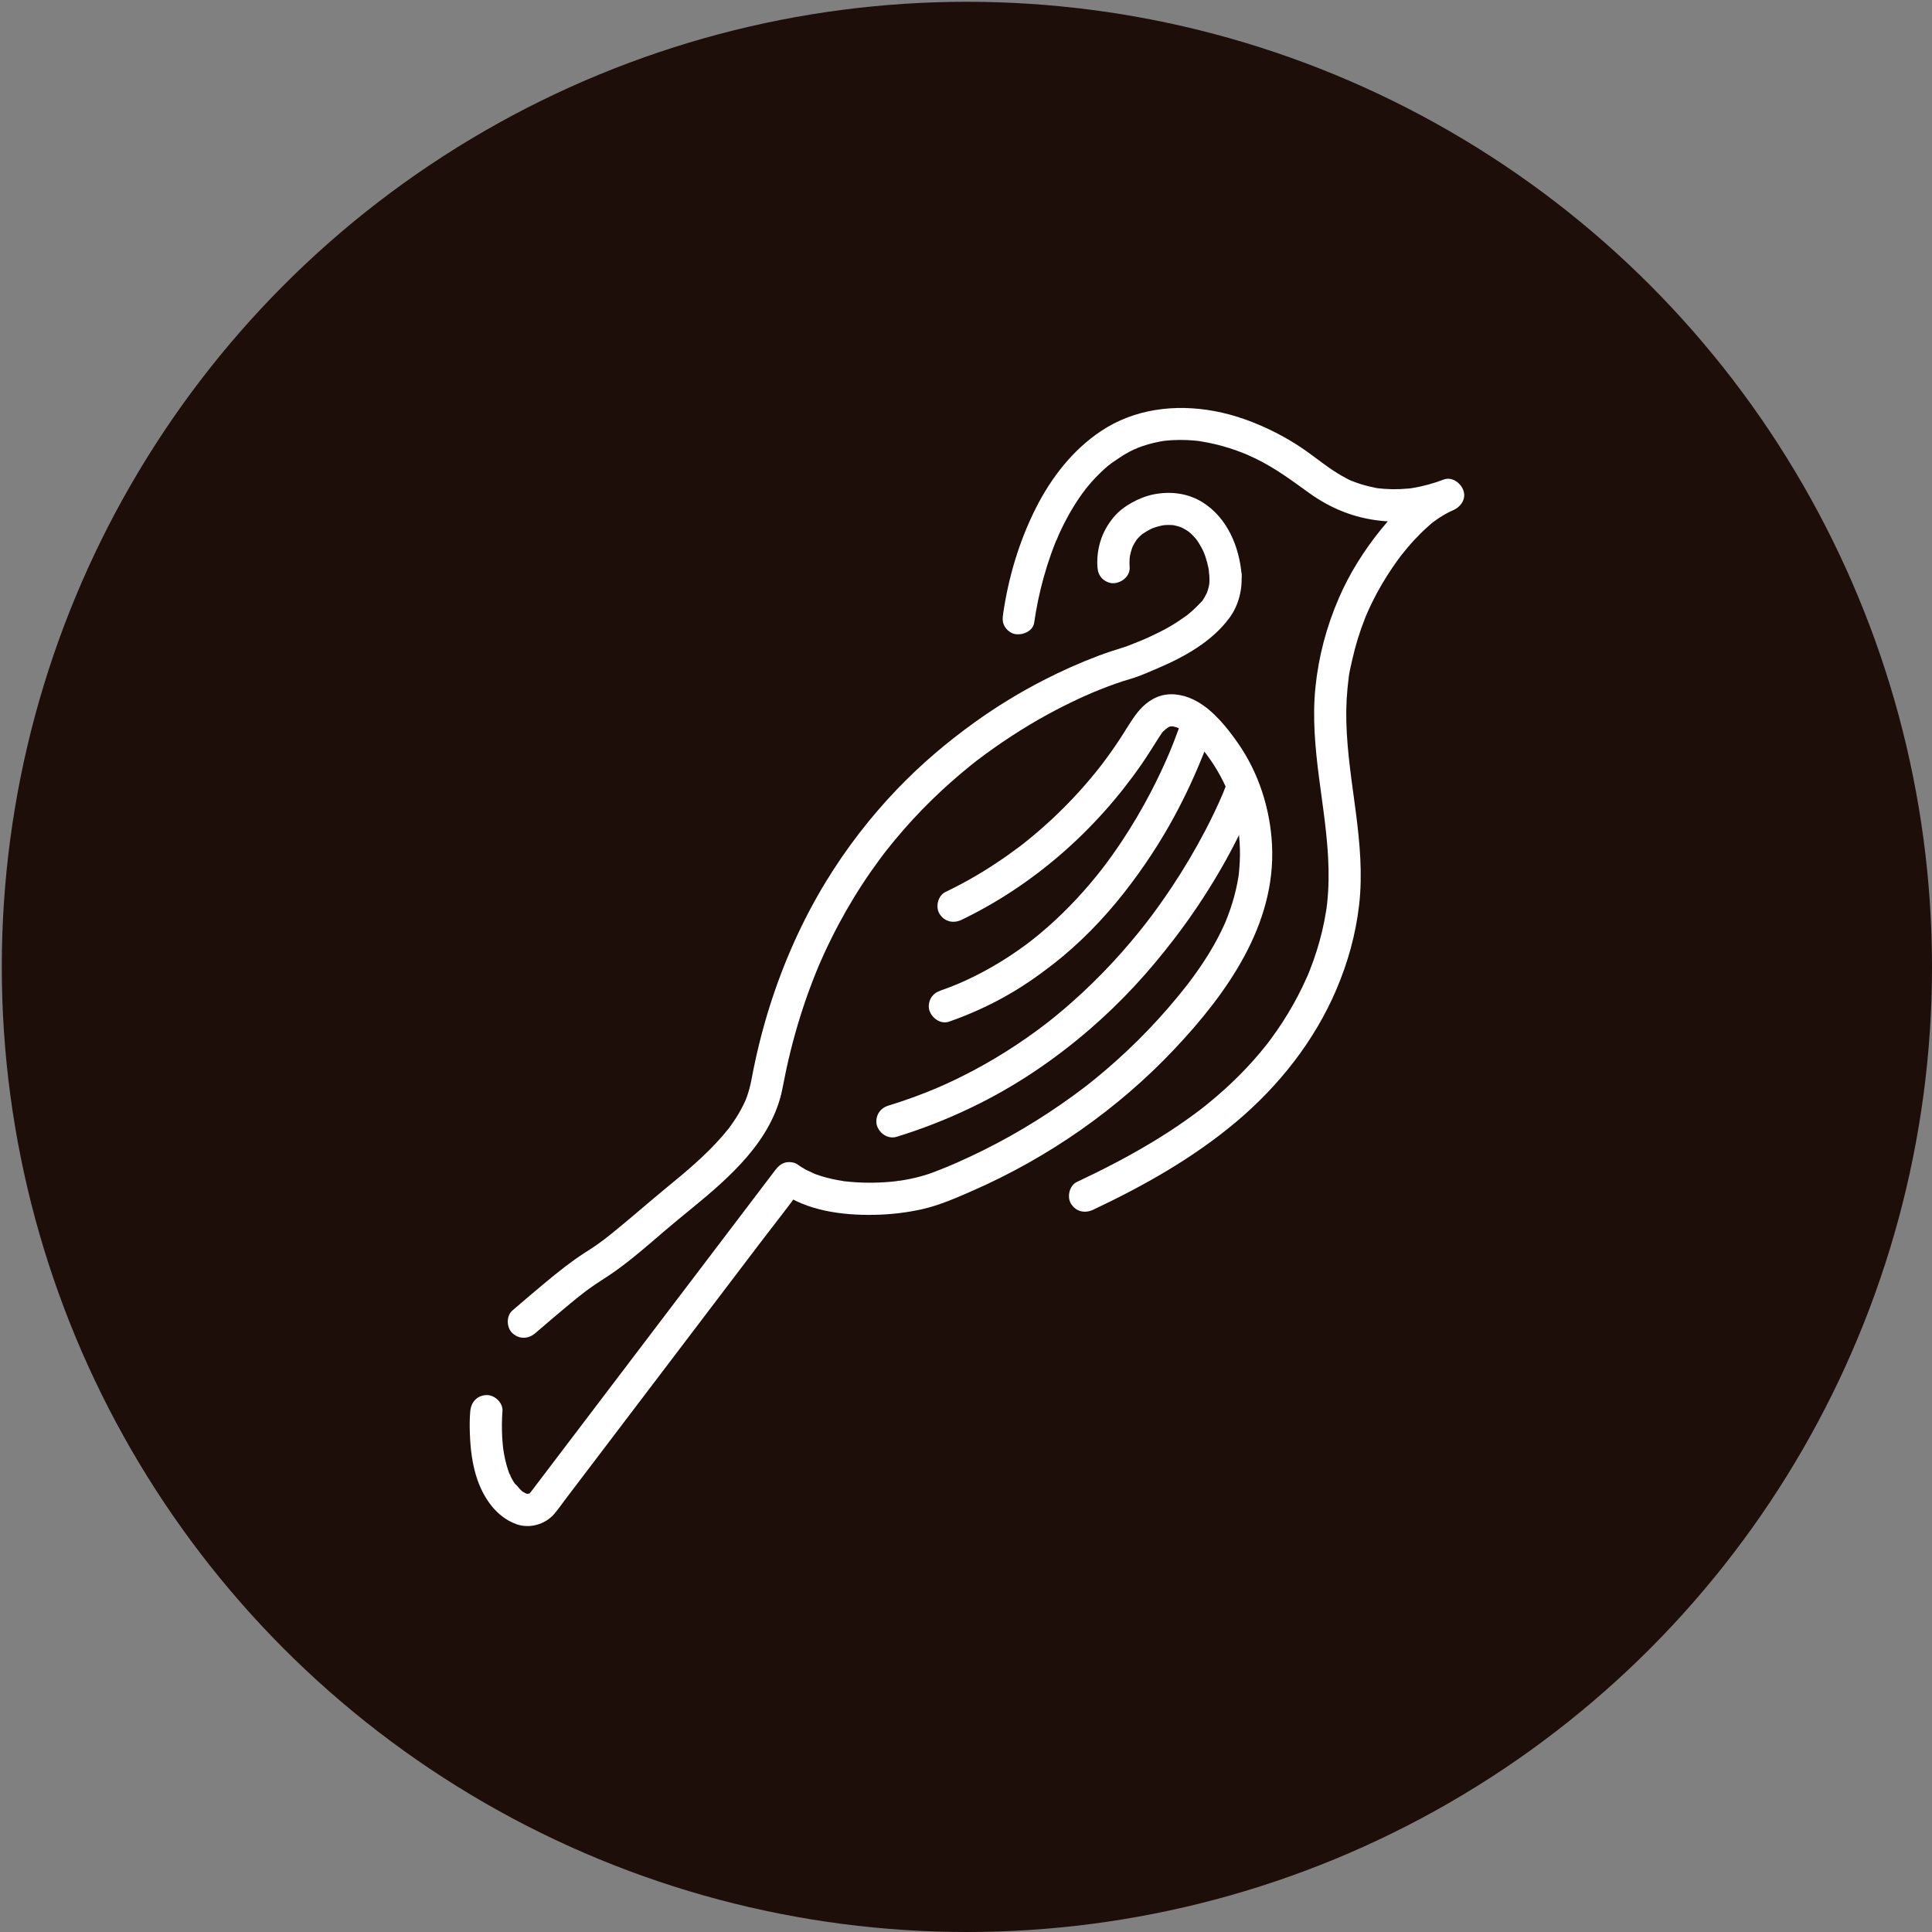
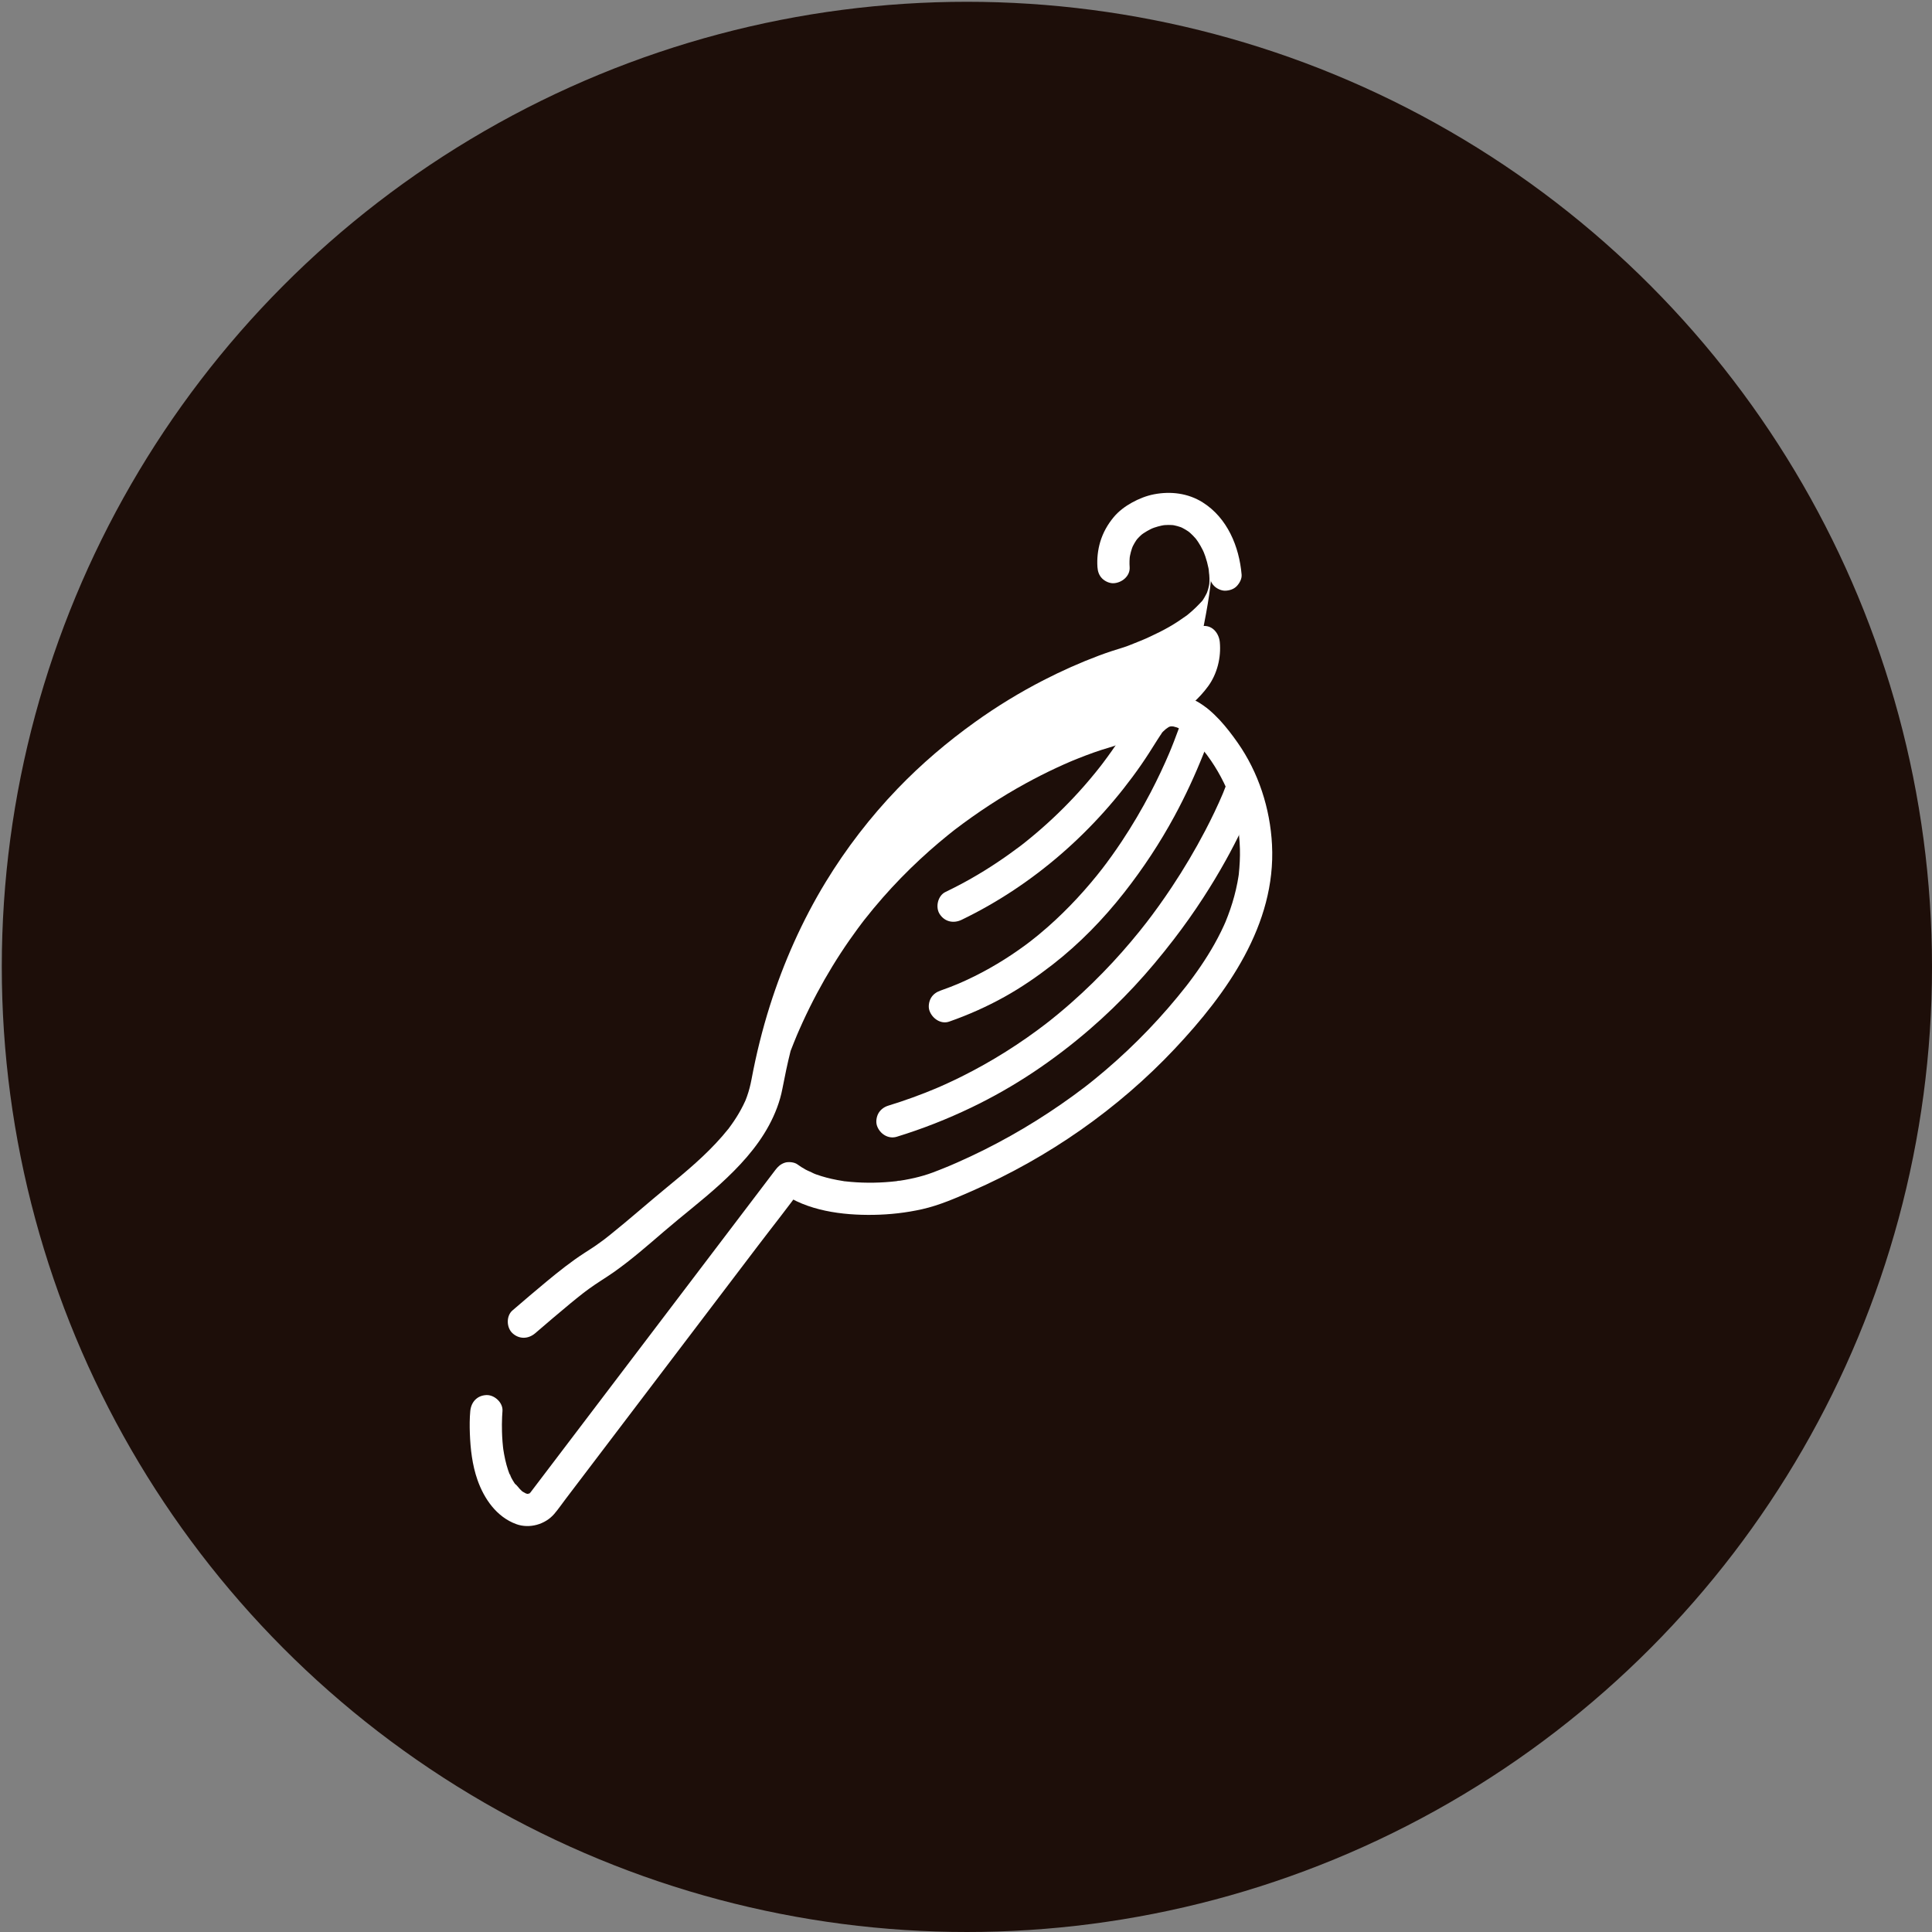
<svg xmlns="http://www.w3.org/2000/svg" version="1.1" id="Layer_1" x="0px" y="0px" viewBox="0 0 1080 1080" style="enable-background:new 0 0 1080 1080;" xml:space="preserve">
  <rect x="0" y="0" width="1080" height="1080" fill="#808080" stroke="none" />
  <style type="text/css">
	.st0{fill:#1D0E09;}
	.st1{fill:#FFFFFF;}
</style>
  <circle class="st0" cx="540.5" cy="540.5" r="539.5" />
  <g>
    <g>
      <g>
        <g>
-           <path class="st1" d="M578.11,348.08c1.23-8.48,2.97-16.88,5.26-25.14c1.2-4.32,2.54-8.61,4.03-12.83      c0.76-2.13,1.55-4.25,2.39-6.35c0.21-0.53,0.42-1.05,0.64-1.58c0.26-0.64,1.21-1.99-0.03,0.06c0.56-0.93,0.91-2.12,1.36-3.11      c3.69-8.18,8.06-16.07,13.31-23.35c0.64-0.88,1.4-1.73,1.97-2.65c-1.3,2.11-0.45,0.59-0.05,0.09c0.34-0.43,0.69-0.85,1.04-1.27      c1.39-1.68,2.83-3.31,4.33-4.89c1.49-1.57,3.03-3.08,4.62-4.54c0.79-0.72,1.6-1.43,2.42-2.13c0.62-0.52,3.46-2.46,1.1-0.94      c3.62-2.34,6.97-4.91,10.82-6.91c0.96-0.5,1.92-0.97,2.9-1.42c0.46-0.21,1.05-0.38,1.48-0.66c-1.91,1.26-0.91,0.38-0.15,0.07      c2.04-0.81,4.12-1.52,6.23-2.13c2.16-0.62,4.35-1.14,6.55-1.55c0.7-0.13,1.4-0.23,2.09-0.36c2.28-0.4-1.39,0.13,0.06-0.02      c1.53-0.15,3.05-0.32,4.58-0.41c2.84-0.17,5.68-0.18,8.52-0.06c1.19,0.05,2.38,0.13,3.56,0.23c0.71,0.06,1.43,0.13,2.14,0.21      c0.47,0.05,0.95,0.11,1.42,0.17c-1.21-0.17-1.29-0.18-0.26-0.03c5.72,0.91,11.35,2.19,16.87,3.95c2.77,0.88,5.5,1.87,8.2,2.95      c0.32,0.13,2.59,1.04,0.53,0.2c0.45,0.18,0.89,0.38,1.33,0.58c1.54,0.68,3.07,1.39,4.59,2.12      c10.75,5.22,20.13,12.16,29.77,19.13c11.99,8.67,25.19,14.01,39.92,15.59c13.5,1.45,27.53-0.83,40.18-5.62      c-1.6-5.79-3.19-11.57-4.79-17.36c-14.13,5.54-25.51,16.06-34.96,27.73c-9.57,11.82-17.72,24.71-23.74,38.7      c-6.86,15.92-11.25,32.43-13,49.69c-1.72,16.89-0.14,33.83,2.03,50.6c0.6,4.65,1.24,9.3,1.87,13.95      c0.06,0.47,0.47,3.54,0.22,1.59c0.14,1.06,0.28,2.12,0.42,3.19c0.28,2.12,0.54,4.25,0.8,6.37c1.01,8.5,1.8,17.03,1.98,25.59      c0.09,4.3,0.03,8.61-0.23,12.9c-0.13,2.17-0.31,4.33-0.54,6.49c-0.06,0.54-0.12,1.09-0.19,1.63c-0.04,0.32,0.08,1.4-0.03,0.33      c-0.13-1.16-0.03,0.2-0.09,0.59c-0.09,0.6-0.18,1.19-0.27,1.78c-1.2,7.59-2.99,15.08-5.31,22.41      c-1.16,3.66-2.45,7.28-3.87,10.85c-0.35,0.88-0.66,1.82-1.09,2.67c0.79-1.58-0.08,0.17-0.37,0.83      c-0.82,1.87-1.68,3.73-2.56,5.57c-3.34,6.94-7.15,13.65-11.34,20.1c-2.1,3.22-4.3,6.38-6.59,9.47c-0.5,0.68-1.01,1.34-1.52,2.02      c-0.79,1.06,0.9-1.14,0.09-0.11c-0.3,0.38-0.59,0.76-0.89,1.13c-1.19,1.5-2.4,2.99-3.64,4.46c-5.01,5.95-10.37,11.6-16.03,16.94      c-2.82,2.66-5.7,5.25-8.65,7.76c-1.38,1.18-2.77,2.34-4.18,3.48c-0.75,0.61-1.5,1.22-2.26,1.82c-0.38,0.3-0.76,0.6-1.14,0.9      c-0.19,0.15-1.79,1.39-0.81,0.63c0.92-0.71-0.31,0.23-0.53,0.4c-0.29,0.22-0.58,0.44-0.87,0.66c-0.77,0.58-1.55,1.16-2.33,1.73      c-1.66,1.22-3.32,2.42-5.01,3.6c-3.17,2.23-6.38,4.39-9.63,6.49c-12.94,8.36-26.48,15.76-40.29,22.59      c-3.48,1.72-6.98,3.4-10.48,5.06c-4.27,2.01-5.7,8.48-3.23,12.31c2.83,4.39,7.75,5.38,12.31,3.23      c28.42-13.41,55.94-28.93,80.06-49.23c23.8-20.03,43.68-45.2,55.91-73.91c6.48-15.22,10.84-30.94,12.72-47.39      c1.95-17.13,0.38-34.36-1.81-51.38c-0.62-4.78-1.27-9.56-1.92-14.34c-0.05-0.4-0.11-0.8-0.16-1.2c-0.04-0.27-0.26-1.95-0.11-0.8      c0.15,1.15-0.07-0.53-0.11-0.8c-0.07-0.53-0.14-1.06-0.21-1.6c-0.28-2.13-0.55-4.26-0.8-6.39c-1.03-8.54-1.83-17.12-2.04-25.73      c-0.1-4.03-0.06-8.05,0.15-12.07c0.11-2.03,0.26-4.05,0.45-6.08c0.09-1.01,0.2-2.02,0.32-3.03c0.04-0.38,0.09-0.76,0.13-1.13      c0.11-0.92,0.11-1.53,0.03-0.25c0.27-3.99,1.31-8.09,2.18-11.98c0.89-3.96,1.93-7.89,3.12-11.78c1.2-3.88,2.54-7.72,4.04-11.49      c0.21-0.52,1.29-3.14,0.54-1.37c0.35-0.82,0.7-1.63,1.06-2.44c0.88-1.97,1.8-3.92,2.76-5.86c3.16-6.37,6.78-12.51,10.77-18.4      c0.91-1.34,1.83-2.66,2.77-3.97c0.52-0.71,1.04-1.42,1.56-2.13c0.27-0.36,0.54-0.71,0.8-1.07c1.02-1.36-0.67,0.83,0.03-0.04      c2.27-2.84,4.58-5.64,7.05-8.31c2.45-2.66,5.01-5.21,7.72-7.61c1.22-1.08,2.46-2.26,3.81-3.18c-0.21,0.14-1.57,1.16-0.27,0.22      c0.35-0.25,0.69-0.51,1.04-0.76c0.69-0.49,1.39-0.97,2.11-1.44c1.39-0.91,2.81-1.76,4.28-2.54c0.71-0.38,1.44-0.74,2.17-1.08      c0.27-0.13,0.55-0.24,0.82-0.37c1.19-0.56-2.1,0.84-0.23,0.11c4.37-1.71,7.89-6.11,6.29-11.07c-1.39-4.28-6.36-8.07-11.07-6.29      c-5.71,2.16-11.6,3.8-17.63,4.75c-0.42,0.07-2.74,0.62-0.48,0.08c-0.68,0.16-1.46,0.17-2.16,0.23      c-1.44,0.13-2.88,0.23-4.33,0.29c-2.88,0.11-5.77,0.06-8.64-0.16c-0.72-0.06-1.43-0.12-2.15-0.2c-0.44-0.05-2.79-0.11-0.46-0.04      c-1.39-0.04-2.89-0.48-4.25-0.76c-3.07-0.65-6.09-1.51-9.04-2.58c-0.57-0.21-1.14-0.42-1.71-0.65      c-0.47-0.19-2.04-0.66-0.22-0.08c-1.37-0.43-2.73-1.26-3.99-1.92c-2.98-1.56-5.82-3.36-8.59-5.27      c-5.14-3.56-10.01-7.49-15.18-11.01c-4.88-3.32-9.96-6.32-15.23-8.99c-10.78-5.46-22.3-9.79-34.21-11.98      c-21.9-4.04-44.7-1.29-63.46,11.29c-15.77,10.58-27.69,26-36.2,42.83c-9.38,18.56-15.41,38.82-18.38,59.38      c-0.36,2.5-0.42,4.67,0.91,6.94c1.09,1.87,3.23,3.65,5.38,4.14C571.3,355.33,577.39,353.06,578.11,348.08L578.11,348.08z" />
-         </g>
+           </g>
      </g>
      <g>
        <g>
-           <path class="st1" d="M675.93,320.48c0.19,1.95,0.23,3.9,0.07,5.85c-0.03,0.35-0.32,1.75-0.04,0.49      c0.29-1.28-0.06,0.15-0.12,0.47c-0.2,0.99-0.45,1.97-0.76,2.93c-0.17,0.53-0.38,1.05-0.56,1.58c-0.41,1.2,0.73-1.4,0.11-0.3      c-0.44,0.79-0.81,1.61-1.28,2.38c-0.22,0.37-1.96,3.24-0.75,1.27c-0.51,0.83-1.36,1.59-2.02,2.3c-1.29,1.38-2.65,2.7-4.06,3.96      c-0.66,0.59-1.34,1.18-2.03,1.75c-0.34,0.29-0.69,0.56-1.04,0.85c-1.32,1.07,0.86-0.61-0.04,0.03c-3.22,2.3-6.47,4.49-9.92,6.45      c-3.36,1.91-6.81,3.65-10.32,5.26c-1.64,0.76-3.28,1.55-4.97,2.2c2.11-0.81-0.41,0.17-0.96,0.39c-1.03,0.42-2.07,0.84-3.11,1.25      c-1.95,0.77-3.9,1.62-5.91,2.24c-4.63,1.41-9.22,2.89-13.76,4.59c-10.57,3.97-20.92,8.58-30.97,13.74      c-13.39,6.87-26.26,14.73-38.49,23.5c-15.47,11.09-30.02,23.47-43.21,37.19c-15.23,15.84-28.77,33.42-40.2,52.18      c-13.18,21.65-23.57,45.05-31.22,69.2c-4.26,13.46-7.64,27.19-10.25,41.07c-0.61,3.25-1.42,6.45-2.53,9.57      c-0.26,0.72-0.54,1.44-0.81,2.16c-0.55,1.44,0.16-0.38,0.24-0.55c-0.17,0.34-0.31,0.71-0.47,1.06      c-0.71,1.58-1.49,3.14-2.32,4.66c-1.58,2.92-3.36,5.73-5.29,8.43c-0.46,0.64-0.92,1.28-1.4,1.92c-0.19,0.26-0.46,0.72-0.72,0.95      c1.51-1.35,0.57-0.74,0.12-0.18c-1.06,1.33-2.15,2.64-3.27,3.92c-9.21,10.59-20.04,19.63-30.87,28.5      c-10.65,8.73-20.96,17.89-31.71,26.5c-0.95,0.76-1.91,1.51-2.87,2.27c-1.13,0.89,1.94-1.48,0.31-0.24      c-0.42,0.32-0.84,0.63-1.25,0.95c-1.36,1.02-2.74,2.02-4.15,2.99c-2.08,1.43-4.21,2.78-6.33,4.15      c-7.42,4.78-14.33,10.3-21.13,15.91c-6.47,5.33-12.81,10.82-19.19,16.27c-3.59,3.07-3.39,9.61,0,12.73      c3.82,3.51,8.9,3.28,12.73,0c6.52-5.58,13.02-11.2,19.65-16.65c2.3-1.89,4.62-3.77,6.97-5.6c0.59-0.46,2.29-1.63-0.18,0.13      c0.42-0.3,0.81-0.62,1.22-0.93c0.82-0.62,1.64-1.23,2.48-1.84c4.46-3.25,9.22-6.05,13.74-9.22c9.93-6.99,19.1-15.05,28.31-22.96      c10.26-8.82,21.03-17.02,31.04-26.13c10.56-9.6,20.65-20.39,27.46-33.04c3.42-6.35,6.09-13.21,7.45-20.31      c1.36-7.1,2.84-14.17,4.59-21.19c3.24-13.03,7.24-25.88,12.04-38.42c1.16-3.04,2.39-6.05,3.63-9.06      c0.45-1.09-0.73,1.71-0.26,0.63c0.15-0.34,0.29-0.67,0.43-1.01c0.32-0.75,0.65-1.51,0.98-2.26c0.66-1.49,1.32-2.98,2-4.46      c2.51-5.46,5.17-10.85,8-16.16c5.43-10.18,11.45-20.05,18.04-29.52c1.55-2.23,3.13-4.44,4.75-6.63c0.8-1.08,1.6-2.15,2.41-3.22      c0.38-0.5,0.76-1,1.14-1.49c0.67-0.88-1.23,1.57-0.55,0.71c0.29-0.37,0.57-0.74,0.86-1.1c3.25-4.14,6.62-8.2,10.1-12.16      c6.58-7.5,13.54-14.65,20.85-21.44c3.4-3.16,6.87-6.23,10.41-9.23c1.72-1.45,3.45-2.88,5.2-4.3c0.86-0.69,1.72-1.38,2.59-2.07      c0.46-0.36,0.91-0.72,1.37-1.08c0.2-0.16,0.41-0.31,0.61-0.47c1.09-0.86-1.59,1.22-0.76,0.59      c12.57-9.58,25.78-18.28,39.65-25.88c5.63-3.08,11.36-5.99,17.18-8.7c2.51-1.17,5.03-2.3,7.58-3.39      c0.86-0.37,3.38-1.41-0.2,0.08c0.6-0.25,1.19-0.5,1.79-0.75c1.07-0.44,2.14-0.88,3.22-1.3c5.57-2.21,11.22-4.28,16.98-5.94      c5.14-1.49,10.08-3.76,15-5.85c15.04-6.4,30.54-14.94,40.38-28.39c5.12-6.99,7.38-16.17,6.56-24.76c-0.45-4.67-3.82-9.23-9-9      C680.43,311.68,675.45,315.46,675.93,320.48L675.93,320.48z" />
+           <path class="st1" d="M675.93,320.48c0.19,1.95,0.23,3.9,0.07,5.85c-0.03,0.35-0.32,1.75-0.04,0.49      c0.29-1.28-0.06,0.15-0.12,0.47c-0.2,0.99-0.45,1.97-0.76,2.93c-0.17,0.53-0.38,1.05-0.56,1.58c-0.41,1.2,0.73-1.4,0.11-0.3      c-0.44,0.79-0.81,1.61-1.28,2.38c-0.22,0.37-1.96,3.24-0.75,1.27c-0.51,0.83-1.36,1.59-2.02,2.3c-1.29,1.38-2.65,2.7-4.06,3.96      c-0.66,0.59-1.34,1.18-2.03,1.75c-0.34,0.29-0.69,0.56-1.04,0.85c-1.32,1.07,0.86-0.61-0.04,0.03c-3.22,2.3-6.47,4.49-9.92,6.45      c-3.36,1.91-6.81,3.65-10.32,5.26c-1.64,0.76-3.28,1.55-4.97,2.2c2.11-0.81-0.41,0.17-0.96,0.39c-1.03,0.42-2.07,0.84-3.11,1.25      c-1.95,0.77-3.9,1.62-5.91,2.24c-4.63,1.41-9.22,2.89-13.76,4.59c-10.57,3.97-20.92,8.58-30.97,13.74      c-13.39,6.87-26.26,14.73-38.49,23.5c-15.47,11.09-30.02,23.47-43.21,37.19c-15.23,15.84-28.77,33.42-40.2,52.18      c-13.18,21.65-23.57,45.05-31.22,69.2c-4.26,13.46-7.64,27.19-10.25,41.07c-0.61,3.25-1.42,6.45-2.53,9.57      c-0.26,0.72-0.54,1.44-0.81,2.16c-0.55,1.44,0.16-0.38,0.24-0.55c-0.17,0.34-0.31,0.71-0.47,1.06      c-0.71,1.58-1.49,3.14-2.32,4.66c-1.58,2.92-3.36,5.73-5.29,8.43c-0.46,0.64-0.92,1.28-1.4,1.92c-0.19,0.26-0.46,0.72-0.72,0.95      c1.51-1.35,0.57-0.74,0.12-0.18c-1.06,1.33-2.15,2.64-3.27,3.92c-9.21,10.59-20.04,19.63-30.87,28.5      c-10.65,8.73-20.96,17.89-31.71,26.5c-0.95,0.76-1.91,1.51-2.87,2.27c-1.13,0.89,1.94-1.48,0.31-0.24      c-0.42,0.32-0.84,0.63-1.25,0.95c-1.36,1.02-2.74,2.02-4.15,2.99c-2.08,1.43-4.21,2.78-6.33,4.15      c-7.42,4.78-14.33,10.3-21.13,15.91c-6.47,5.33-12.81,10.82-19.19,16.27c-3.59,3.07-3.39,9.61,0,12.73      c3.82,3.51,8.9,3.28,12.73,0c6.52-5.58,13.02-11.2,19.65-16.65c2.3-1.89,4.62-3.77,6.97-5.6c0.59-0.46,2.29-1.63-0.18,0.13      c0.42-0.3,0.81-0.62,1.22-0.93c0.82-0.62,1.64-1.23,2.48-1.84c4.46-3.25,9.22-6.05,13.74-9.22c9.93-6.99,19.1-15.05,28.31-22.96      c10.26-8.82,21.03-17.02,31.04-26.13c10.56-9.6,20.65-20.39,27.46-33.04c3.42-6.35,6.09-13.21,7.45-20.31      c1.36-7.1,2.84-14.17,4.59-21.19c1.16-3.04,2.39-6.05,3.63-9.06      c0.45-1.09-0.73,1.71-0.26,0.63c0.15-0.34,0.29-0.67,0.43-1.01c0.32-0.75,0.65-1.51,0.98-2.26c0.66-1.49,1.32-2.98,2-4.46      c2.51-5.46,5.17-10.85,8-16.16c5.43-10.18,11.45-20.05,18.04-29.52c1.55-2.23,3.13-4.44,4.75-6.63c0.8-1.08,1.6-2.15,2.41-3.22      c0.38-0.5,0.76-1,1.14-1.49c0.67-0.88-1.23,1.57-0.55,0.71c0.29-0.37,0.57-0.74,0.86-1.1c3.25-4.14,6.62-8.2,10.1-12.16      c6.58-7.5,13.54-14.65,20.85-21.44c3.4-3.16,6.87-6.23,10.41-9.23c1.72-1.45,3.45-2.88,5.2-4.3c0.86-0.69,1.72-1.38,2.59-2.07      c0.46-0.36,0.91-0.72,1.37-1.08c0.2-0.16,0.41-0.31,0.61-0.47c1.09-0.86-1.59,1.22-0.76,0.59      c12.57-9.58,25.78-18.28,39.65-25.88c5.63-3.08,11.36-5.99,17.18-8.7c2.51-1.17,5.03-2.3,7.58-3.39      c0.86-0.37,3.38-1.41-0.2,0.08c0.6-0.25,1.19-0.5,1.79-0.75c1.07-0.44,2.14-0.88,3.22-1.3c5.57-2.21,11.22-4.28,16.98-5.94      c5.14-1.49,10.08-3.76,15-5.85c15.04-6.4,30.54-14.94,40.38-28.39c5.12-6.99,7.38-16.17,6.56-24.76c-0.45-4.67-3.82-9.23-9-9      C680.43,311.68,675.45,315.46,675.93,320.48L675.93,320.48z" />
        </g>
      </g>
      <g>
        <g>
          <path class="st1" d="M631.48,317.04c-0.16-2.27-0.1-4.53,0.19-6.79c-0.11,0.8-0.21,1.6-0.32,2.39c0.37-2.73,1.07-5.38,2.12-7.93      c-0.3,0.72-0.6,1.43-0.91,2.15c0.93-2.18,2.1-4.21,3.53-6.1c-0.47,0.61-0.94,1.21-1.41,1.82c1.32-1.7,2.82-3.21,4.51-4.55      c-0.61,0.47-1.21,0.94-1.82,1.41c2.42-1.86,5.07-3.39,7.88-4.59c-0.72,0.3-1.43,0.6-2.15,0.91c2.72-1.13,5.54-1.92,8.45-2.35      c-0.8,0.11-1.6,0.21-2.39,0.32c2.64-0.35,5.28-0.38,7.92-0.04c-0.8-0.11-1.6-0.21-2.39-0.32c2.34,0.34,4.6,0.96,6.79,1.87      c-0.72-0.3-1.43-0.6-2.15-0.91c2.23,0.97,4.32,2.21,6.25,3.69c-0.61-0.47-1.21-0.94-1.82-1.41c2.17,1.7,4.08,3.67,5.77,5.84      c-0.47-0.61-0.94-1.21-1.41-1.82c2.19,2.87,3.96,6.02,5.37,9.34c-0.3-0.72-0.6-1.43-0.91-2.15c1.74,4.19,2.9,8.59,3.52,13.08      c-0.11-0.8-0.21-1.6-0.32-2.39c0.12,0.9,0.21,1.79,0.29,2.69c0.21,2.43,0.86,4.59,2.64,6.36c1.56,1.56,4.12,2.74,6.36,2.64      c2.33-0.1,4.74-0.87,6.36-2.64c1.54-1.67,2.84-4.01,2.64-6.36c-1.34-15.7-8-31.74-21.81-40.4c-8.13-5.1-17.76-6.27-27.07-4.5      c-4.33,0.82-8.59,2.53-12.44,4.66c-3.78,2.09-7.44,4.82-10.21,8.16c-3.41,4.12-5.95,8.63-7.5,13.78      c-1.35,4.51-1.89,9.43-1.56,14.13c0.16,2.4,0.89,4.62,2.64,6.36c1.56,1.56,4.12,2.74,6.36,2.64      C627.08,325.83,631.82,322.07,631.48,317.04L631.48,317.04z" />
        </g>
      </g>
      <g>
        <g>
          <path class="st1" d="M537.57,514.17c40.24-19.4,74.87-49.95,100.31-86.57c3.1-4.47,5.99-9.06,8.87-13.66      c0.56-0.9,1.14-1.8,1.73-2.67c0.3-0.44,0.61-0.87,0.92-1.31c0.97-1.38-0.19,0.14-0.24,0.3c0.26-0.8,1.52-1.75,2.14-2.34      c0.15-0.14,0.31-0.29,0.46-0.43c0.74-0.63,0.62-0.56-0.37,0.21c0.45-0.15,1.15-0.79,1.57-1.04c0.18-0.1,0.37-0.2,0.55-0.31      c0.89-0.43,0.75-0.39-0.4,0.12c0.14-0.17,1.19-0.36,1.31-0.4c1.96-0.6-1.75-0.21,0.29-0.02c0.16,0.02,1.37,0,1.36,0.04      c-0.02,0.12-1.91-0.38-0.01,0.05c0.57,0.13,1.13,0.28,1.69,0.46c0.07,0.02,2.18,0.89,0.91,0.3c-1.15-0.53,1.25,0.68,1.47,0.8      c0.93,0.53,2.19,1.11,2.92,1.89c-1.25-1.34-0.62-0.51-0.25-0.17c0.49,0.45,1.01,0.89,1.5,1.34c1.75,1.61,3.45,3.29,5.07,5.03      c1.54,1.65,3.02,3.36,4.44,5.11c0.35,0.44,0.71,0.87,1.05,1.32c-1.23-1.65-0.28-0.35,0.02,0.06c0.74,0.99,1.45,2,2.15,3.03      c2.66,3.9,5.03,7.99,7.1,12.23c0.49,1.01,0.97,2.03,1.43,3.05c0.17,0.39,0.41,0.82,0.54,1.23c-0.72-2.21-0.04-0.07,0.13,0.34      c0.88,2.19,1.68,4.41,2.4,6.65c1.41,4.38,2.52,8.86,3.32,13.39c0.16,0.9,0.1,2.51,0.53,3.33c-0.05-0.35-0.09-0.7-0.14-1.06      c0.06,0.45,0.11,0.89,0.16,1.34c0.05,0.45,0.1,0.89,0.15,1.34c0.25,2.46,0.41,4.93,0.48,7.4c0.13,4.74-0.15,9.44-0.63,14.16      c-0.05,0.47-0.15,1.77,0.06-0.38c-0.06,0.56-0.16,1.12-0.25,1.68c-0.17,1.12-0.37,2.23-0.58,3.34c-0.49,2.56-1.08,5.1-1.76,7.62      c-1.33,4.96-3.02,9.82-4.98,14.57c0.75-1.81,0.1-0.26-0.09,0.19c-0.24,0.55-0.49,1.11-0.74,1.66c-0.5,1.1-1.02,2.19-1.55,3.28      c-1.17,2.39-2.41,4.74-3.71,7.06c-2.37,4.23-4.95,8.34-7.67,12.35c-1.37,2.02-2.78,4.01-4.22,5.98      c-0.72,0.99-1.45,1.97-2.19,2.95c-0.44,0.59-0.89,1.17-1.34,1.76c0.95-1.24,0.03-0.05-0.4,0.51      c-3.28,4.17-6.66,8.26-10.13,12.27c-7.1,8.2-14.61,16.03-22.49,23.48c-4.04,3.82-8.17,7.53-12.39,11.14      c-2.01,1.72-4.04,3.41-6.1,5.08c-1.03,0.83-2.06,1.66-3.09,2.48c-0.41,0.33-0.83,0.66-1.25,0.98s-0.83,0.65-1.25,0.98      c0.67-0.52,0.76-0.58,0.25-0.19c-17.62,13.44-36.45,25.25-56.27,35.17c-5.06,2.53-10.18,4.94-15.36,7.22      c-1.23,0.54-2.46,1.07-3.69,1.6c1.51-0.65,0.22-0.09-0.07,0.03c-0.74,0.31-1.48,0.62-2.22,0.92c-2.54,1.04-5.09,2.06-7.66,3.02      c-3.29,1.23-6.68,2.2-10.1,3c-1.83,0.42-3.67,0.79-5.52,1.12c-0.96,0.17-1.92,0.32-2.88,0.47c-0.19,0.03-0.39,0.06-0.58,0.09      c-0.99,0.14-0.78,0.11,0.63-0.08c-0.43-0.14-1.35,0.17-1.78,0.22c-8.42,0.97-16.95,1.14-25.39,0.41      c-1.03-0.09-2.06-0.19-3.09-0.31c-0.2-0.02-0.41-0.05-0.61-0.07c-1-0.13-0.82-0.1,0.56,0.08c-0.25,0.06-1.02-0.15-1.21-0.18      c-2.19-0.33-4.38-0.74-6.54-1.23c-1.91-0.43-3.81-0.93-5.68-1.51c-0.91-0.28-1.82-0.58-2.72-0.9c-0.36-0.13-0.71-0.26-1.06-0.39      c-0.75-0.28-2.58-1.5-0.44-0.13c-1.41-0.9-3.15-1.44-4.63-2.26c-1.6-0.88-3.13-1.87-4.61-2.94c-1.71-1.24-4.98-1.54-6.94-0.91      c-2.38,0.77-3.88,2.16-5.38,4.14c-6.7,8.82-13.39,17.64-20.09,26.45c-14.87,19.59-29.75,39.17-44.62,58.76      c-15.52,20.44-31.05,40.88-46.57,61.33c-8.51,11.21-17.03,22.42-25.54,33.63c-0.19,0.25-0.38,0.5-0.57,0.75      c-0.47,0.63-1.1,0.66,1.24-1.6c-0.47,0.46-0.93,0.98-1.4,1.45c-1.15,1.19,2.29-1.46,0.35-0.29c-0.41,0.25-0.95,0.45-1.33,0.75      c1.75-1.34,1.97-0.69,0.92-0.41c-0.33,0.09-0.69,0.17-1.01,0.28c-1.42,0.5,2.48-0.08,0.93-0.11c-0.38-0.01-0.81-0.03-1.19,0.01      c-1.59,0.15,2.32,0.55,0.7,0.1c-0.45-0.12-0.9-0.25-1.35-0.37c-1.72-0.45,1.88,1.07,0.25,0.11c-0.41-0.24-0.84-0.45-1.25-0.7      c-0.35-0.21-1.07-0.52-1.29-0.86c0.25,0.2,0.51,0.4,0.76,0.59c-0.37-0.3-0.73-0.61-1.09-0.93c-1.18-1.06-2.2-2.79-3.48-3.66      c0.11,0.08,1.31,1.82,0.49,0.62c-0.29-0.42-0.59-0.83-0.86-1.26c-0.56-0.87-1.08-1.76-1.56-2.67c-0.38-0.72-0.66-1.72-1.14-2.36      c1.24,1.7,0.44,1.08,0.1,0.19c-0.26-0.67-0.5-1.34-0.73-2.02c-1.32-3.93-2.15-7.98-2.77-12.07c-0.3-1.94,0.26,2.24,0.05,0.31      c-0.05-0.43-0.1-0.86-0.15-1.29c-0.1-0.92-0.18-1.85-0.26-2.77c-0.15-1.88-0.25-3.76-0.3-5.64c-0.08-2.77-0.06-5.54,0.06-8.31      c0.05-1.08,0.1-2.16,0.2-3.24c0.43-4.7-4.45-9.2-9-9c-5.25,0.23-8.54,3.96-9,9c-0.38,4.12-0.38,8.31-0.23,12.45      c0.31,8.67,1.35,17.64,4.22,25.86c3.71,10.65,10.74,20.84,21.74,24.84c7.34,2.67,16.16,0.2,21.22-5.72      c2.28-2.66,4.29-5.61,6.41-8.4c4.8-6.31,9.59-12.63,14.39-18.94c15.11-19.89,30.22-39.79,45.33-59.68      c15.83-20.84,31.65-41.68,47.48-62.52c8.37-11.03,17.06-21.88,25.15-33.11c0.12-0.16,0.24-0.32,0.36-0.47      c-4.1,1.08-8.21,2.15-12.31,3.23c14.4,10.49,34.29,12.99,51.62,12.72c9.14-0.14,18.37-1.17,27.28-3.18      c9.66-2.18,18.81-6.22,27.85-10.17c42.45-18.57,81.51-45.72,113.28-79.47c29.19-31,56.69-69.43,54.39-114.08      c-1.04-20.26-7.54-40.44-19.23-57.08c-5.97-8.5-13.41-17.76-22.59-22.96c-5.9-3.34-12.88-5.09-19.59-3.45      c-5.43,1.33-10.16,5.02-13.59,9.31c-3.57,4.46-6.36,9.42-9.47,14.2c-3.2,4.92-6.58,9.73-10.12,14.41      c-0.11,0.14-1.74,2.27-0.56,0.75c-0.33,0.43-0.66,0.85-1,1.28c-0.83,1.06-1.68,2.12-2.53,3.17c-2.04,2.52-4.14,5-6.27,7.44      c-3.74,4.27-7.63,8.41-11.64,12.42c-3.96,3.96-8.06,7.79-12.27,11.48c-2.03,1.78-4.1,3.54-6.19,5.25c-1,0.82-2,1.63-3,2.43      c-0.5,0.4-1.01,0.8-1.52,1.2c-0.3,0.24-0.61,0.48-0.91,0.71c0.8-0.62,0.8-0.62-0.02,0.01c-8.85,6.68-18.04,12.85-27.69,18.33      c-4.7,2.67-9.5,5.17-14.37,7.52c-4.25,2.05-5.72,8.45-3.23,12.31C528.07,515.31,533.02,516.36,537.57,514.17L537.57,514.17z" />
        </g>
      </g>
      <g>
        <g>
          <path class="st1" d="M660.96,401.1c-1.33,4.53-3,8.98-4.71,13.38c-1,2.59-2.05,5.16-3.13,7.72c0.3-0.72,0.6-1.43,0.91-2.15      c-3.3,7.8-6.92,15.47-10.84,22.97c-4.9,9.37-10.27,18.5-16.12,27.31c-3.67,5.53-7.54,10.93-11.6,16.19      c0.47-0.61,0.94-1.21,1.41-1.82c-9.32,12.05-19.67,23.33-31.1,33.41c-3.41,3.01-6.93,5.91-10.53,8.7      c0.61-0.47,1.21-0.94,1.82-1.41c-10.09,7.79-20.89,14.65-32.31,20.33c-3.36,1.67-6.77,3.23-10.22,4.7      c0.72-0.3,1.43-0.6,2.15-0.91c-3.58,1.51-7.21,2.91-10.88,4.2c-2.23,0.78-4.16,2.05-5.38,4.14c-1.13,1.93-1.61,4.77-0.91,6.94      c1.42,4.38,6.31,7.95,11.07,6.29c10.68-3.74,21.1-8.37,30.99-13.88c9.46-5.27,18.35-11.4,26.89-18.04      c14.94-11.63,28.24-25.29,39.92-40.17c10.56-13.46,19.99-27.72,28.14-42.77c6.11-11.28,11.5-22.94,16.24-34.86      c1.99-5,4.01-10.09,5.47-15.27c0.02-0.07,0.04-0.14,0.06-0.2c1.32-4.52-1.6-10-6.29-11.07      C667.22,393.71,662.38,396.26,660.96,401.1L660.96,401.1z" />
        </g>
      </g>
      <g>
        <g>
          <path class="st1" d="M685.34,439.12c-0.46,1.28-0.97,2.55-1.49,3.82c-0.32,0.79-0.65,1.57-0.98,2.36      c0.3-0.72,0.6-1.43,0.91-2.15c-3.05,7.22-6.45,14.29-10.08,21.23c-5.68,10.85-11.94,21.4-18.72,31.6      c-4.67,7.03-9.59,13.89-14.75,20.57c0.47-0.61,0.94-1.21,1.41-1.82c-6.16,7.96-12.65,15.66-19.49,23.05      c-7.42,8.01-15.23,15.66-23.43,22.88c-4.86,4.28-9.86,8.41-14.99,12.38c0.61-0.47,1.21-0.94,1.82-1.41      c-15.04,11.62-31.17,21.8-48.2,30.26c-5.13,2.55-10.33,4.93-15.6,7.16c0.72-0.3,1.43-0.6,2.15-0.91      c-8.96,3.78-18.11,7.1-27.41,9.95c-2.2,0.68-4.2,2.13-5.38,4.14c-1.13,1.93-1.61,4.77-0.91,6.94c1.47,4.53,6.25,7.76,11.07,6.29      c14.29-4.38,28.26-9.88,41.73-16.35c11.98-5.75,23.55-12.35,34.61-19.71c10.95-7.29,21.45-15.31,31.41-23.9      c8.79-7.58,17.15-15.66,25.06-24.15c7.76-8.33,15.03-17.08,21.98-26.1c5.83-7.57,11.35-15.37,16.55-23.38      c4.42-6.81,8.61-13.76,12.55-20.85c3.13-5.63,6.1-11.35,8.89-17.16c2.22-4.63,4.3-9.32,6.29-14.06      c0.78-1.86,1.59-3.72,2.25-5.63c0.03-0.08,0.06-0.16,0.09-0.24c0.75-2.1,0.19-5.07-0.91-6.94c-1.09-1.87-3.23-3.65-5.38-4.14      C691.35,431.69,687.04,434.37,685.34,439.12L685.34,439.12z" />
        </g>
      </g>
    </g>
  </g>
  <g>
</g>
  <g>
</g>
  <g>
</g>
  <g>
</g>
  <g>
</g>
  <g>
</g>
  <g>
</g>
  <g>
</g>
  <g>
</g>
  <g>
</g>
  <g>
</g>
</svg>